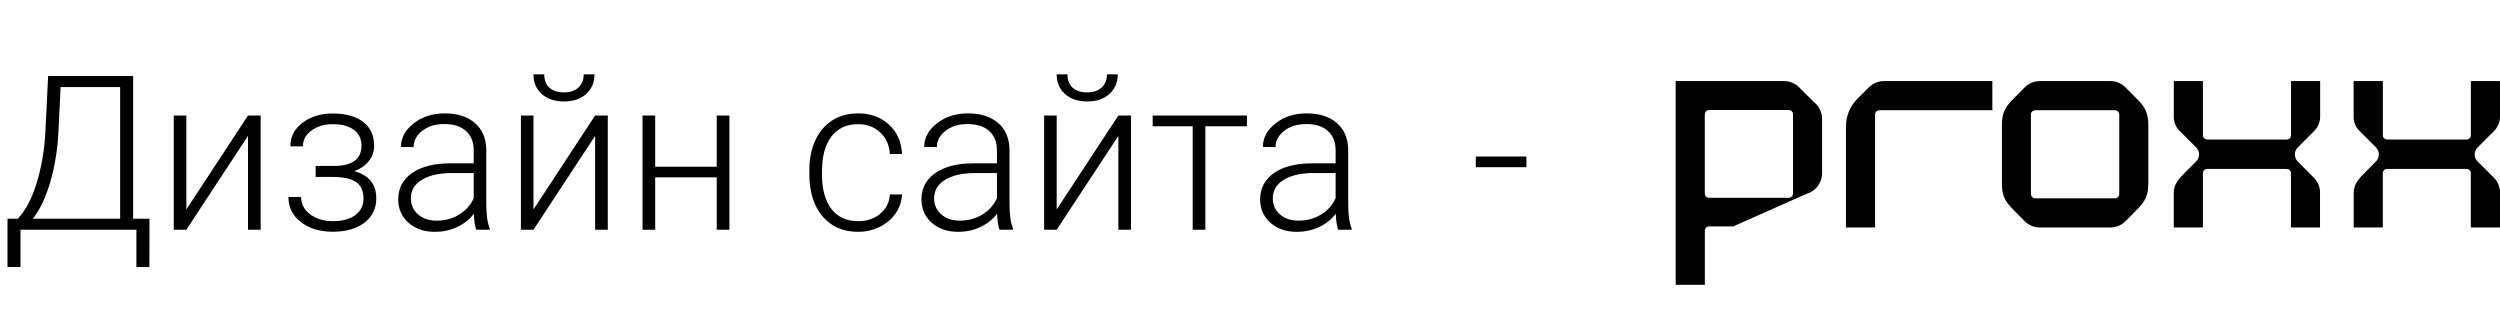
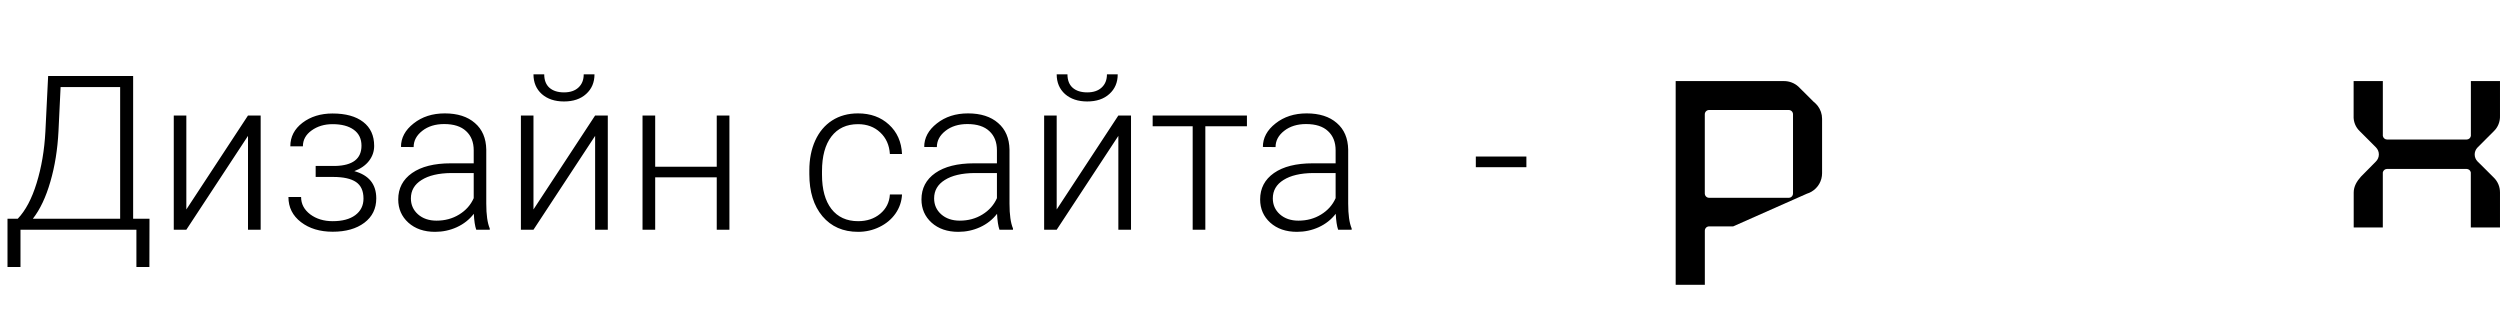
<svg xmlns="http://www.w3.org/2000/svg" width="185" height="23" viewBox="0 0 185 23" fill="none">
  <path d="M9.852 16.188H11.062L11.055 19.758H10.094V17H1.516V19.758H0.555V16.188H1.312C1.891 15.583 2.357 14.703 2.711 13.547C3.07 12.385 3.286 11.115 3.359 9.734L3.562 5.625H9.852V16.188ZM2.43 16.188H8.891V6.445H4.484L4.328 9.703C4.26 11.057 4.06 12.305 3.727 13.445C3.398 14.586 2.966 15.5 2.43 16.188ZM18.352 8.547H19.289V17H18.352V10.055L13.789 17H12.859V8.547H13.789V15.5L18.352 8.547ZM26.75 10.781C26.75 10.271 26.56 9.878 26.18 9.602C25.799 9.326 25.276 9.188 24.609 9.188C24.005 9.188 23.487 9.344 23.055 9.656C22.628 9.964 22.414 10.354 22.414 10.828H21.484C21.484 10.125 21.784 9.544 22.383 9.086C22.987 8.628 23.729 8.398 24.609 8.398C25.578 8.398 26.333 8.607 26.875 9.023C27.417 9.44 27.688 10.031 27.688 10.797C27.688 11.203 27.562 11.57 27.312 11.898C27.062 12.227 26.698 12.482 26.219 12.664C27.302 12.961 27.844 13.633 27.844 14.68C27.844 15.44 27.549 16.042 26.961 16.484C26.372 16.927 25.591 17.148 24.617 17.148C23.674 17.148 22.893 16.912 22.273 16.438C21.654 15.963 21.344 15.344 21.344 14.578H22.281C22.281 15.088 22.505 15.516 22.953 15.859C23.406 16.198 23.961 16.367 24.617 16.367C25.331 16.367 25.888 16.219 26.289 15.922C26.695 15.62 26.898 15.211 26.898 14.695C26.898 14.128 26.713 13.719 26.344 13.469C25.974 13.219 25.409 13.094 24.648 13.094H23.359V12.281H24.805C26.102 12.25 26.75 11.75 26.75 10.781ZM35.242 17C35.148 16.734 35.089 16.341 35.062 15.82C34.734 16.247 34.315 16.578 33.805 16.812C33.3 17.042 32.763 17.156 32.195 17.156C31.383 17.156 30.724 16.93 30.219 16.477C29.719 16.023 29.469 15.45 29.469 14.758C29.469 13.935 29.81 13.284 30.492 12.805C31.18 12.325 32.135 12.086 33.359 12.086H35.055V11.125C35.055 10.521 34.867 10.047 34.492 9.703C34.122 9.354 33.581 9.18 32.867 9.18C32.216 9.18 31.677 9.346 31.25 9.68C30.823 10.013 30.609 10.414 30.609 10.883L29.672 10.875C29.672 10.203 29.984 9.622 30.609 9.133C31.234 8.638 32.003 8.391 32.914 8.391C33.857 8.391 34.599 8.628 35.141 9.102C35.688 9.57 35.969 10.227 35.984 11.07V15.07C35.984 15.888 36.07 16.5 36.242 16.906V17H35.242ZM32.305 16.328C32.93 16.328 33.487 16.177 33.977 15.875C34.471 15.573 34.831 15.169 35.055 14.664V12.805H33.383C32.45 12.815 31.721 12.987 31.195 13.32C30.669 13.648 30.406 14.102 30.406 14.68C30.406 15.154 30.581 15.547 30.93 15.859C31.284 16.172 31.742 16.328 32.305 16.328ZM44.039 8.547H44.977V17H44.039V10.055L39.477 17H38.547V8.547H39.477V15.5L44.039 8.547ZM43.992 5.5C43.992 6.099 43.786 6.583 43.375 6.953C42.969 7.323 42.422 7.508 41.734 7.508C41.057 7.508 40.51 7.326 40.094 6.961C39.682 6.591 39.477 6.104 39.477 5.5H40.273C40.273 5.932 40.401 6.263 40.656 6.492C40.917 6.721 41.276 6.836 41.734 6.836C42.193 6.836 42.55 6.716 42.805 6.477C43.065 6.237 43.195 5.911 43.195 5.5H43.992ZM53.977 17H53.039V13.125H48.484V17H47.547V8.547H48.484V12.336H53.039V8.547H53.977V17ZM63.5 16.367C64.151 16.367 64.695 16.185 65.133 15.82C65.576 15.45 65.815 14.974 65.852 14.391H66.75C66.724 14.906 66.562 15.378 66.266 15.805C65.969 16.227 65.573 16.557 65.078 16.797C64.588 17.037 64.062 17.156 63.5 17.156C62.391 17.156 61.51 16.771 60.859 16C60.214 15.229 59.891 14.193 59.891 12.891V12.609C59.891 11.776 60.036 11.039 60.328 10.398C60.62 9.758 61.036 9.263 61.578 8.914C62.125 8.565 62.763 8.391 63.492 8.391C64.419 8.391 65.182 8.667 65.781 9.219C66.385 9.771 66.708 10.497 66.75 11.398H65.852C65.81 10.737 65.57 10.203 65.133 9.797C64.701 9.391 64.154 9.188 63.492 9.188C62.648 9.188 61.992 9.492 61.523 10.102C61.06 10.711 60.828 11.565 60.828 12.664V12.938C60.828 14.016 61.06 14.857 61.523 15.461C61.992 16.065 62.651 16.367 63.5 16.367ZM73.961 17C73.867 16.734 73.807 16.341 73.781 15.82C73.453 16.247 73.034 16.578 72.523 16.812C72.018 17.042 71.482 17.156 70.914 17.156C70.102 17.156 69.443 16.93 68.938 16.477C68.438 16.023 68.188 15.45 68.188 14.758C68.188 13.935 68.529 13.284 69.211 12.805C69.898 12.325 70.854 12.086 72.078 12.086H73.773V11.125C73.773 10.521 73.586 10.047 73.211 9.703C72.841 9.354 72.299 9.18 71.586 9.18C70.935 9.18 70.396 9.346 69.969 9.68C69.542 10.013 69.328 10.414 69.328 10.883L68.391 10.875C68.391 10.203 68.703 9.622 69.328 9.133C69.953 8.638 70.721 8.391 71.633 8.391C72.576 8.391 73.318 8.628 73.859 9.102C74.406 9.57 74.688 10.227 74.703 11.07V15.07C74.703 15.888 74.789 16.5 74.961 16.906V17H73.961ZM71.023 16.328C71.648 16.328 72.206 16.177 72.695 15.875C73.19 15.573 73.549 15.169 73.773 14.664V12.805H72.102C71.169 12.815 70.44 12.987 69.914 13.32C69.388 13.648 69.125 14.102 69.125 14.68C69.125 15.154 69.299 15.547 69.648 15.859C70.003 16.172 70.461 16.328 71.023 16.328ZM82.758 8.547H83.695V17H82.758V10.055L78.195 17H77.266V8.547H78.195V15.5L82.758 8.547ZM82.711 5.5C82.711 6.099 82.505 6.583 82.094 6.953C81.688 7.323 81.141 7.508 80.453 7.508C79.776 7.508 79.229 7.326 78.812 6.961C78.401 6.591 78.195 6.104 78.195 5.5H78.992C78.992 5.932 79.12 6.263 79.375 6.492C79.635 6.721 79.995 6.836 80.453 6.836C80.912 6.836 81.268 6.716 81.523 6.477C81.784 6.237 81.914 5.911 81.914 5.5H82.711ZM92.273 9.344H89.195V17H88.258V9.344H85.297V8.547H92.273V9.344ZM99.023 17C98.93 16.734 98.87 16.341 98.844 15.82C98.516 16.247 98.096 16.578 97.586 16.812C97.081 17.042 96.544 17.156 95.977 17.156C95.164 17.156 94.505 16.93 94 16.477C93.5 16.023 93.25 15.45 93.25 14.758C93.25 13.935 93.591 13.284 94.273 12.805C94.961 12.325 95.917 12.086 97.141 12.086H98.836V11.125C98.836 10.521 98.648 10.047 98.273 9.703C97.904 9.354 97.362 9.18 96.648 9.18C95.997 9.18 95.458 9.346 95.031 9.68C94.604 10.013 94.391 10.414 94.391 10.883L93.453 10.875C93.453 10.203 93.766 9.622 94.391 9.133C95.016 8.638 95.784 8.391 96.695 8.391C97.638 8.391 98.38 8.628 98.922 9.102C99.469 9.57 99.75 10.227 99.766 11.07V15.07C99.766 15.888 99.852 16.5 100.023 16.906V17H99.023ZM96.086 16.328C96.711 16.328 97.268 16.177 97.758 15.875C98.253 15.573 98.612 15.169 98.836 14.664V12.805H97.164C96.232 12.815 95.503 12.987 94.977 13.32C94.451 13.648 94.188 14.102 94.188 14.68C94.188 15.154 94.362 15.547 94.711 15.859C95.065 16.172 95.523 16.328 96.086 16.328ZM112.953 12.375H109.211V11.586H112.953V12.375Z" fill="black" />
-   <path d="M138.299 6.461L137.444 7.312C137.176 7.582 136.963 7.901 136.818 8.253C136.674 8.605 136.6 8.982 136.601 9.363V16.834H138.756V8.476C138.756 8.391 138.789 8.31 138.848 8.25C138.908 8.191 138.989 8.157 139.073 8.157H147.435V6H139.429C139.22 5.999 139.012 6.039 138.818 6.118C138.624 6.197 138.448 6.313 138.299 6.461Z" fill="black" />
  <path d="M134.215 7.538L133.199 6.527C133.16 6.483 133.118 6.442 133.074 6.403C132.783 6.142 132.405 5.999 132.014 6H124V21.073H126.158V17.069C126.158 17.028 126.166 16.986 126.182 16.948C126.198 16.91 126.221 16.875 126.251 16.845C126.28 16.816 126.315 16.792 126.354 16.776C126.393 16.761 126.434 16.752 126.476 16.753H128.254L132.682 14.789L133.064 14.62L133.714 14.332C133.836 14.296 133.952 14.244 134.06 14.179C134.296 14.039 134.491 13.84 134.627 13.602C134.763 13.364 134.834 13.095 134.834 12.821V8.791C134.835 8.442 134.719 8.103 134.505 7.827C134.421 7.719 134.324 7.622 134.215 7.538ZM132.683 14.323C132.683 14.389 132.663 14.453 132.624 14.507C132.586 14.56 132.532 14.6 132.47 14.622C132.437 14.633 132.402 14.639 132.366 14.639H126.474C126.438 14.639 126.403 14.633 126.37 14.622C126.307 14.601 126.253 14.56 126.215 14.507C126.176 14.453 126.155 14.389 126.155 14.323V8.456C126.155 8.372 126.189 8.291 126.249 8.232C126.308 8.173 126.389 8.139 126.474 8.139H132.366C132.45 8.14 132.531 8.173 132.59 8.232C132.65 8.292 132.683 8.372 132.683 8.456V14.323Z" fill="black" />
-   <path d="M158.975 9.491C158.975 9.449 158.975 9.405 158.975 9.361C158.975 9.318 158.975 9.275 158.975 9.233C158.975 8.398 158.747 7.957 158.227 7.416C157.873 7.051 157.283 6.462 157.283 6.462C157.135 6.314 156.959 6.197 156.765 6.118C156.571 6.038 156.363 5.998 156.154 6H150.96C150.751 5.998 150.544 6.038 150.35 6.118C150.156 6.197 149.98 6.314 149.832 6.462C149.832 6.462 149.242 7.052 148.888 7.416C148.367 7.957 148.141 8.398 148.141 9.233C148.141 9.275 148.141 9.319 148.141 9.361C148.141 9.404 148.141 9.449 148.141 9.491V13.343C148.141 13.385 148.141 13.429 148.141 13.471C148.141 13.514 148.141 13.558 148.141 13.6C148.141 14.436 148.367 14.877 148.888 15.418C149.242 15.783 149.832 16.372 149.832 16.372C149.98 16.52 150.156 16.637 150.35 16.716C150.544 16.796 150.751 16.836 150.96 16.834H156.154C156.363 16.836 156.571 16.796 156.765 16.716C156.959 16.637 157.135 16.52 157.283 16.372C157.283 16.372 157.873 15.782 158.227 15.418C158.747 14.877 158.975 14.436 158.975 13.6C158.975 13.558 158.975 13.515 158.975 13.471C158.975 13.428 158.975 13.385 158.975 13.343V9.491ZM156.825 14.358C156.825 14.381 156.823 14.403 156.819 14.425C156.804 14.496 156.765 14.56 156.708 14.606C156.652 14.652 156.581 14.677 156.508 14.677H150.606C150.533 14.677 150.462 14.652 150.406 14.606C150.349 14.56 150.31 14.496 150.295 14.425C150.29 14.403 150.288 14.381 150.288 14.358V8.474C150.288 8.453 150.29 8.431 150.295 8.409C150.31 8.338 150.349 8.274 150.406 8.228C150.462 8.182 150.533 8.156 150.606 8.157H156.508C156.581 8.156 156.652 8.182 156.709 8.228C156.765 8.274 156.804 8.338 156.819 8.409C156.823 8.431 156.825 8.453 156.825 8.474V14.358Z" fill="black" />
-   <path d="M170.007 10.939L170.604 10.34L171.237 9.707C171.388 9.561 171.507 9.384 171.585 9.188C171.663 8.992 171.7 8.782 171.691 8.571V6H169.537V10.006C169.538 10.023 169.538 10.04 169.537 10.057C169.525 10.132 169.487 10.2 169.43 10.249C169.372 10.298 169.299 10.325 169.223 10.325H163.337C163.26 10.326 163.185 10.3 163.126 10.25C163.067 10.2 163.028 10.131 163.016 10.055C163.015 10.038 163.015 10.021 163.016 10.004V6H160.861V8.571C160.849 8.782 160.884 8.993 160.962 9.19C161.041 9.386 161.161 9.563 161.315 9.707L161.947 10.34L162.513 10.907C162.582 10.976 162.636 11.057 162.673 11.146C162.709 11.235 162.728 11.331 162.728 11.427C162.728 11.524 162.709 11.619 162.673 11.708C162.636 11.797 162.582 11.879 162.513 11.947L161.964 12.497L161.399 13.068C161.088 13.41 160.859 13.791 160.859 14.249V16.834H163.016V12.818C163.014 12.799 163.014 12.78 163.016 12.761C163.03 12.688 163.068 12.622 163.125 12.574C163.182 12.527 163.254 12.501 163.328 12.501H169.215C169.289 12.501 169.361 12.527 169.418 12.574C169.475 12.622 169.514 12.688 169.528 12.761C169.529 12.78 169.529 12.799 169.528 12.818V16.834H171.682V14.245C171.683 14.038 171.642 13.832 171.561 13.642C171.479 13.451 171.36 13.279 171.21 13.136L170.572 12.498L170.028 11.944C169.898 11.811 169.823 11.633 169.819 11.446C169.815 11.259 169.882 11.078 170.007 10.939Z" fill="black" />
  <path d="M183.315 10.939L183.912 10.34L184.545 9.707C184.696 9.561 184.815 9.384 184.893 9.188C184.971 8.992 185.007 8.782 184.999 8.571V6H182.845V10.006C182.846 10.023 182.846 10.04 182.845 10.057C182.833 10.132 182.794 10.2 182.737 10.249C182.679 10.298 182.606 10.325 182.531 10.325H176.644C176.569 10.325 176.495 10.298 176.438 10.249C176.38 10.2 176.342 10.132 176.33 10.057C176.329 10.04 176.329 10.023 176.33 10.006V6H174.168V8.571C174.157 8.782 174.192 8.993 174.27 9.189C174.348 9.386 174.469 9.562 174.622 9.707L175.256 10.34L175.821 10.907C175.889 10.976 175.943 11.057 175.98 11.146C176.017 11.235 176.036 11.331 176.036 11.427C176.036 11.524 176.017 11.619 175.98 11.708C175.943 11.797 175.889 11.879 175.821 11.947L175.278 12.498L174.713 13.069C174.404 13.411 174.174 13.793 174.174 14.25V16.834H176.328V12.818C176.326 12.799 176.326 12.78 176.328 12.761C176.342 12.688 176.381 12.622 176.438 12.574C176.495 12.527 176.567 12.501 176.641 12.501H182.527C182.601 12.501 182.673 12.527 182.73 12.574C182.787 12.622 182.826 12.688 182.84 12.761C182.842 12.78 182.842 12.799 182.84 12.818V16.834H184.999V14.245C185.001 14.038 184.961 13.833 184.881 13.642C184.801 13.452 184.683 13.279 184.534 13.136L183.895 12.498L183.335 11.944C183.205 11.811 183.131 11.632 183.127 11.446C183.123 11.259 183.191 11.078 183.315 10.939Z" fill="black" />
</svg>